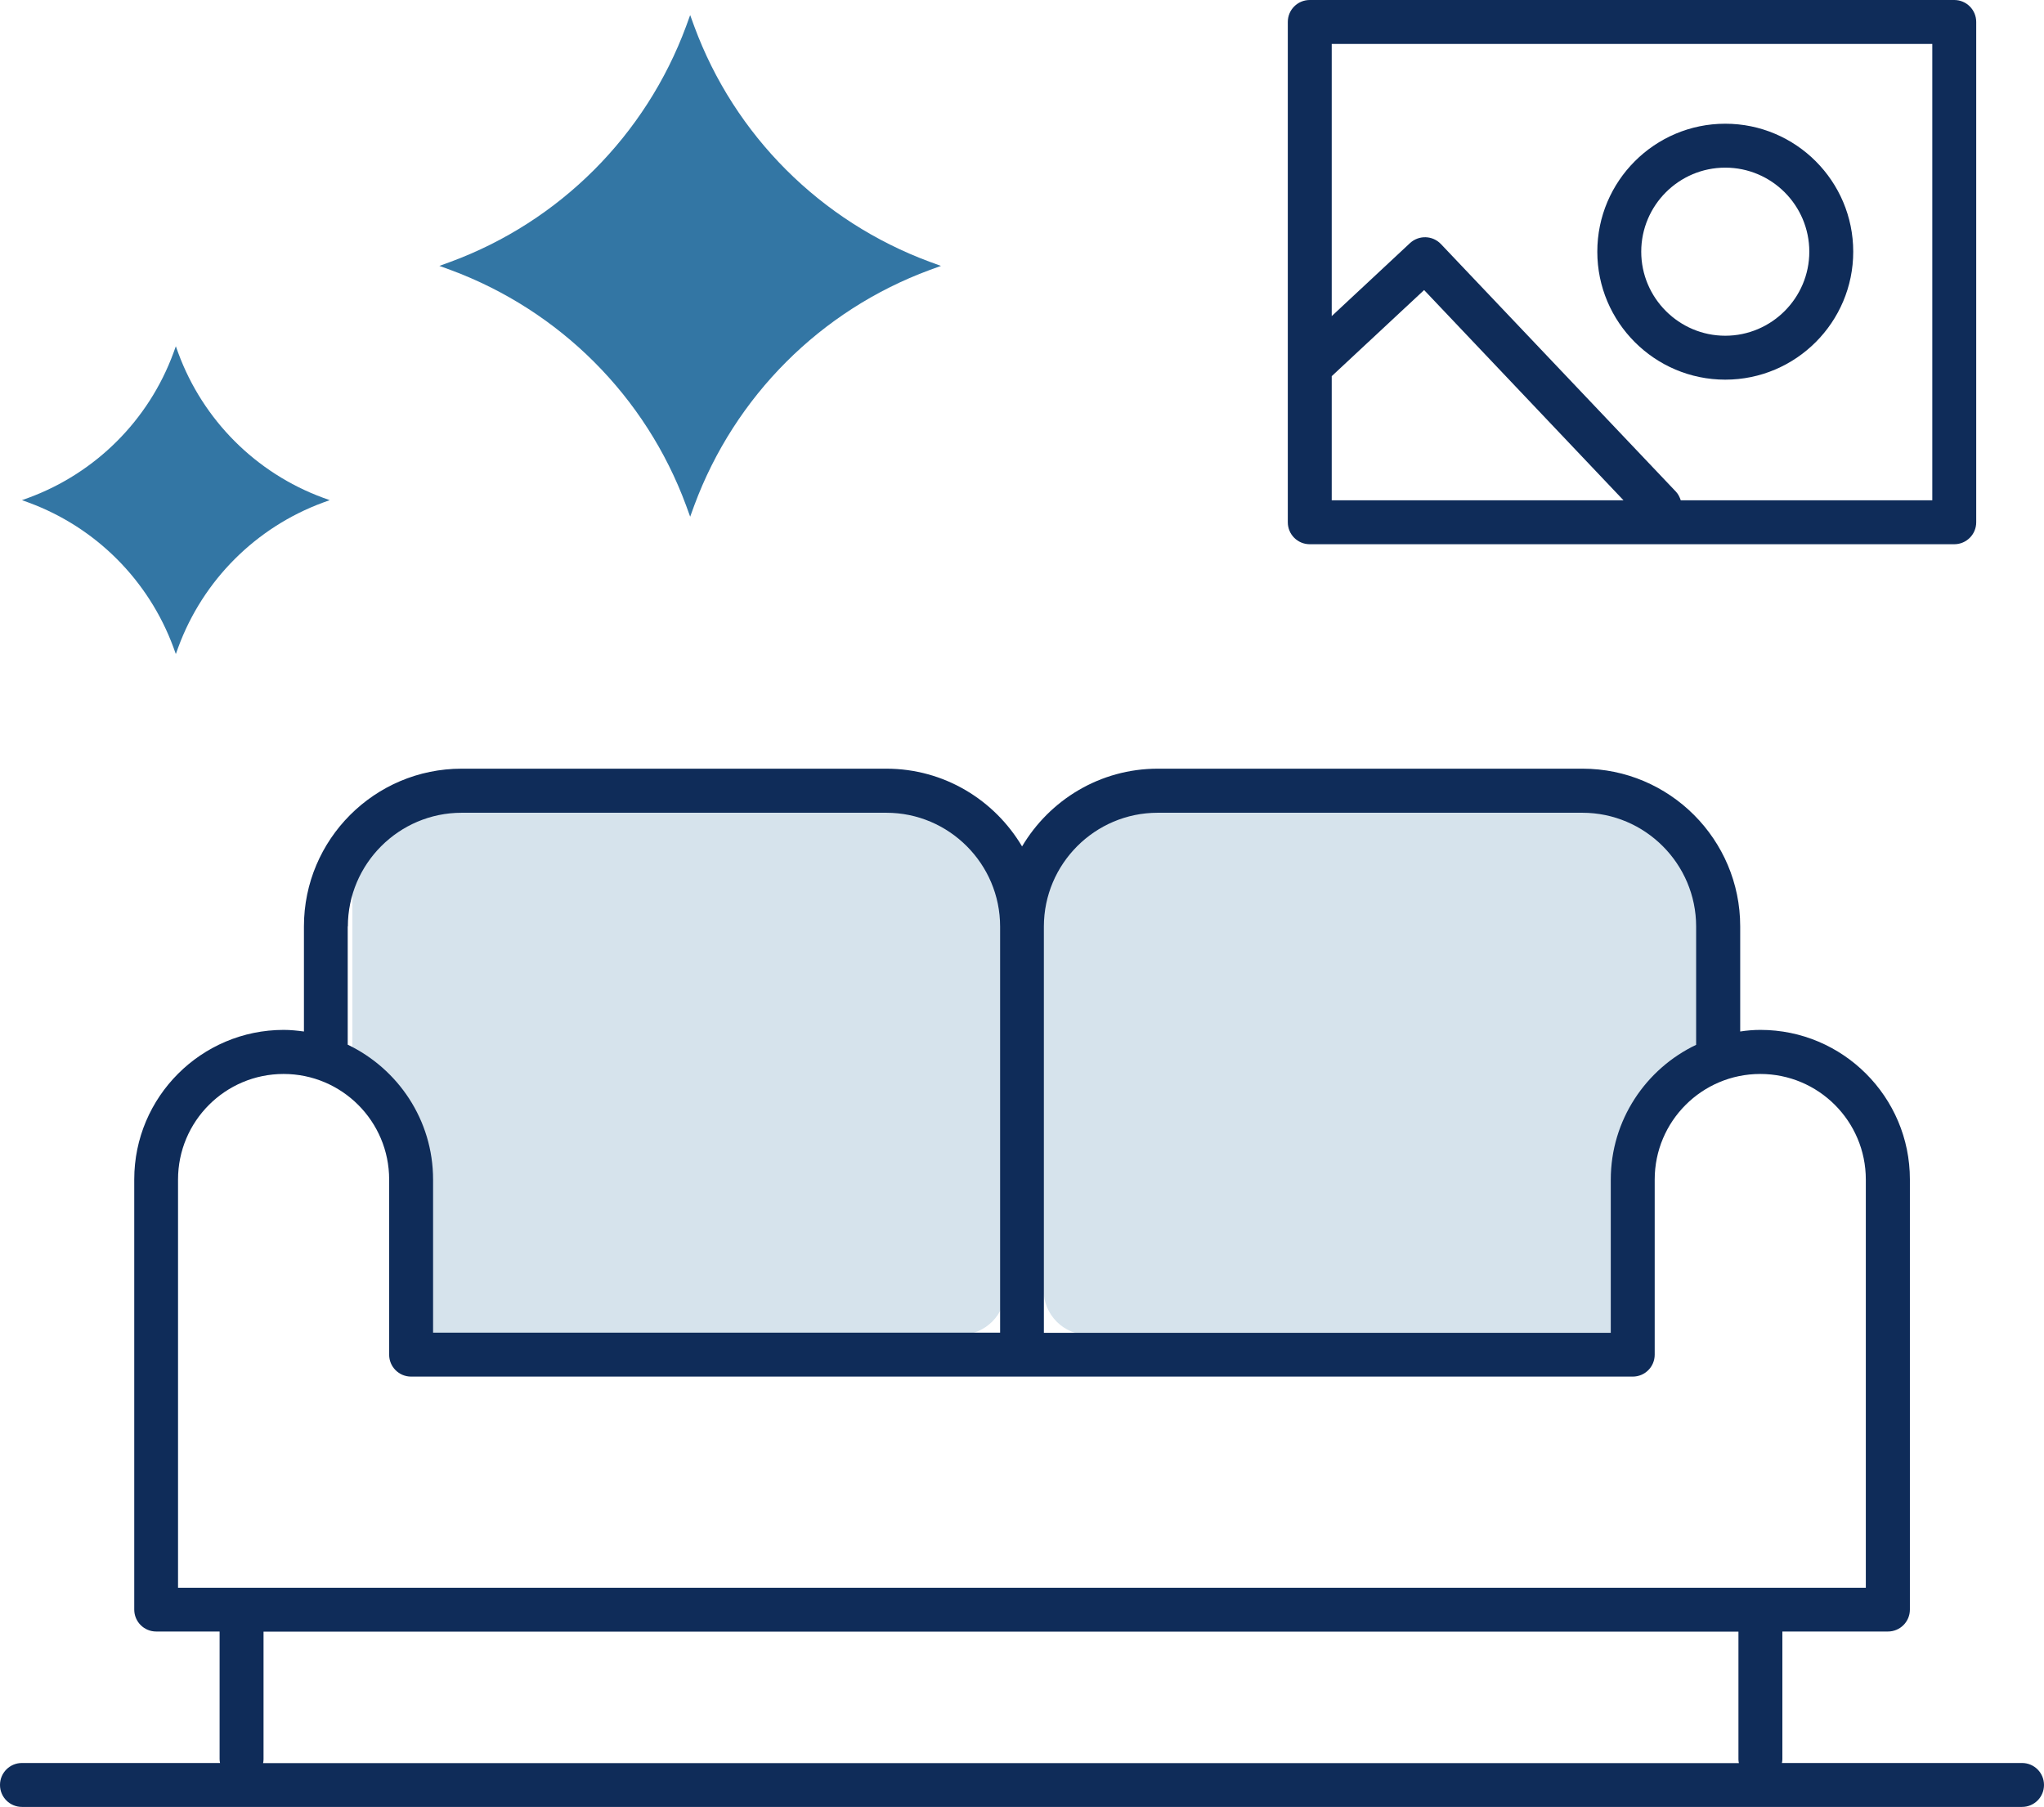
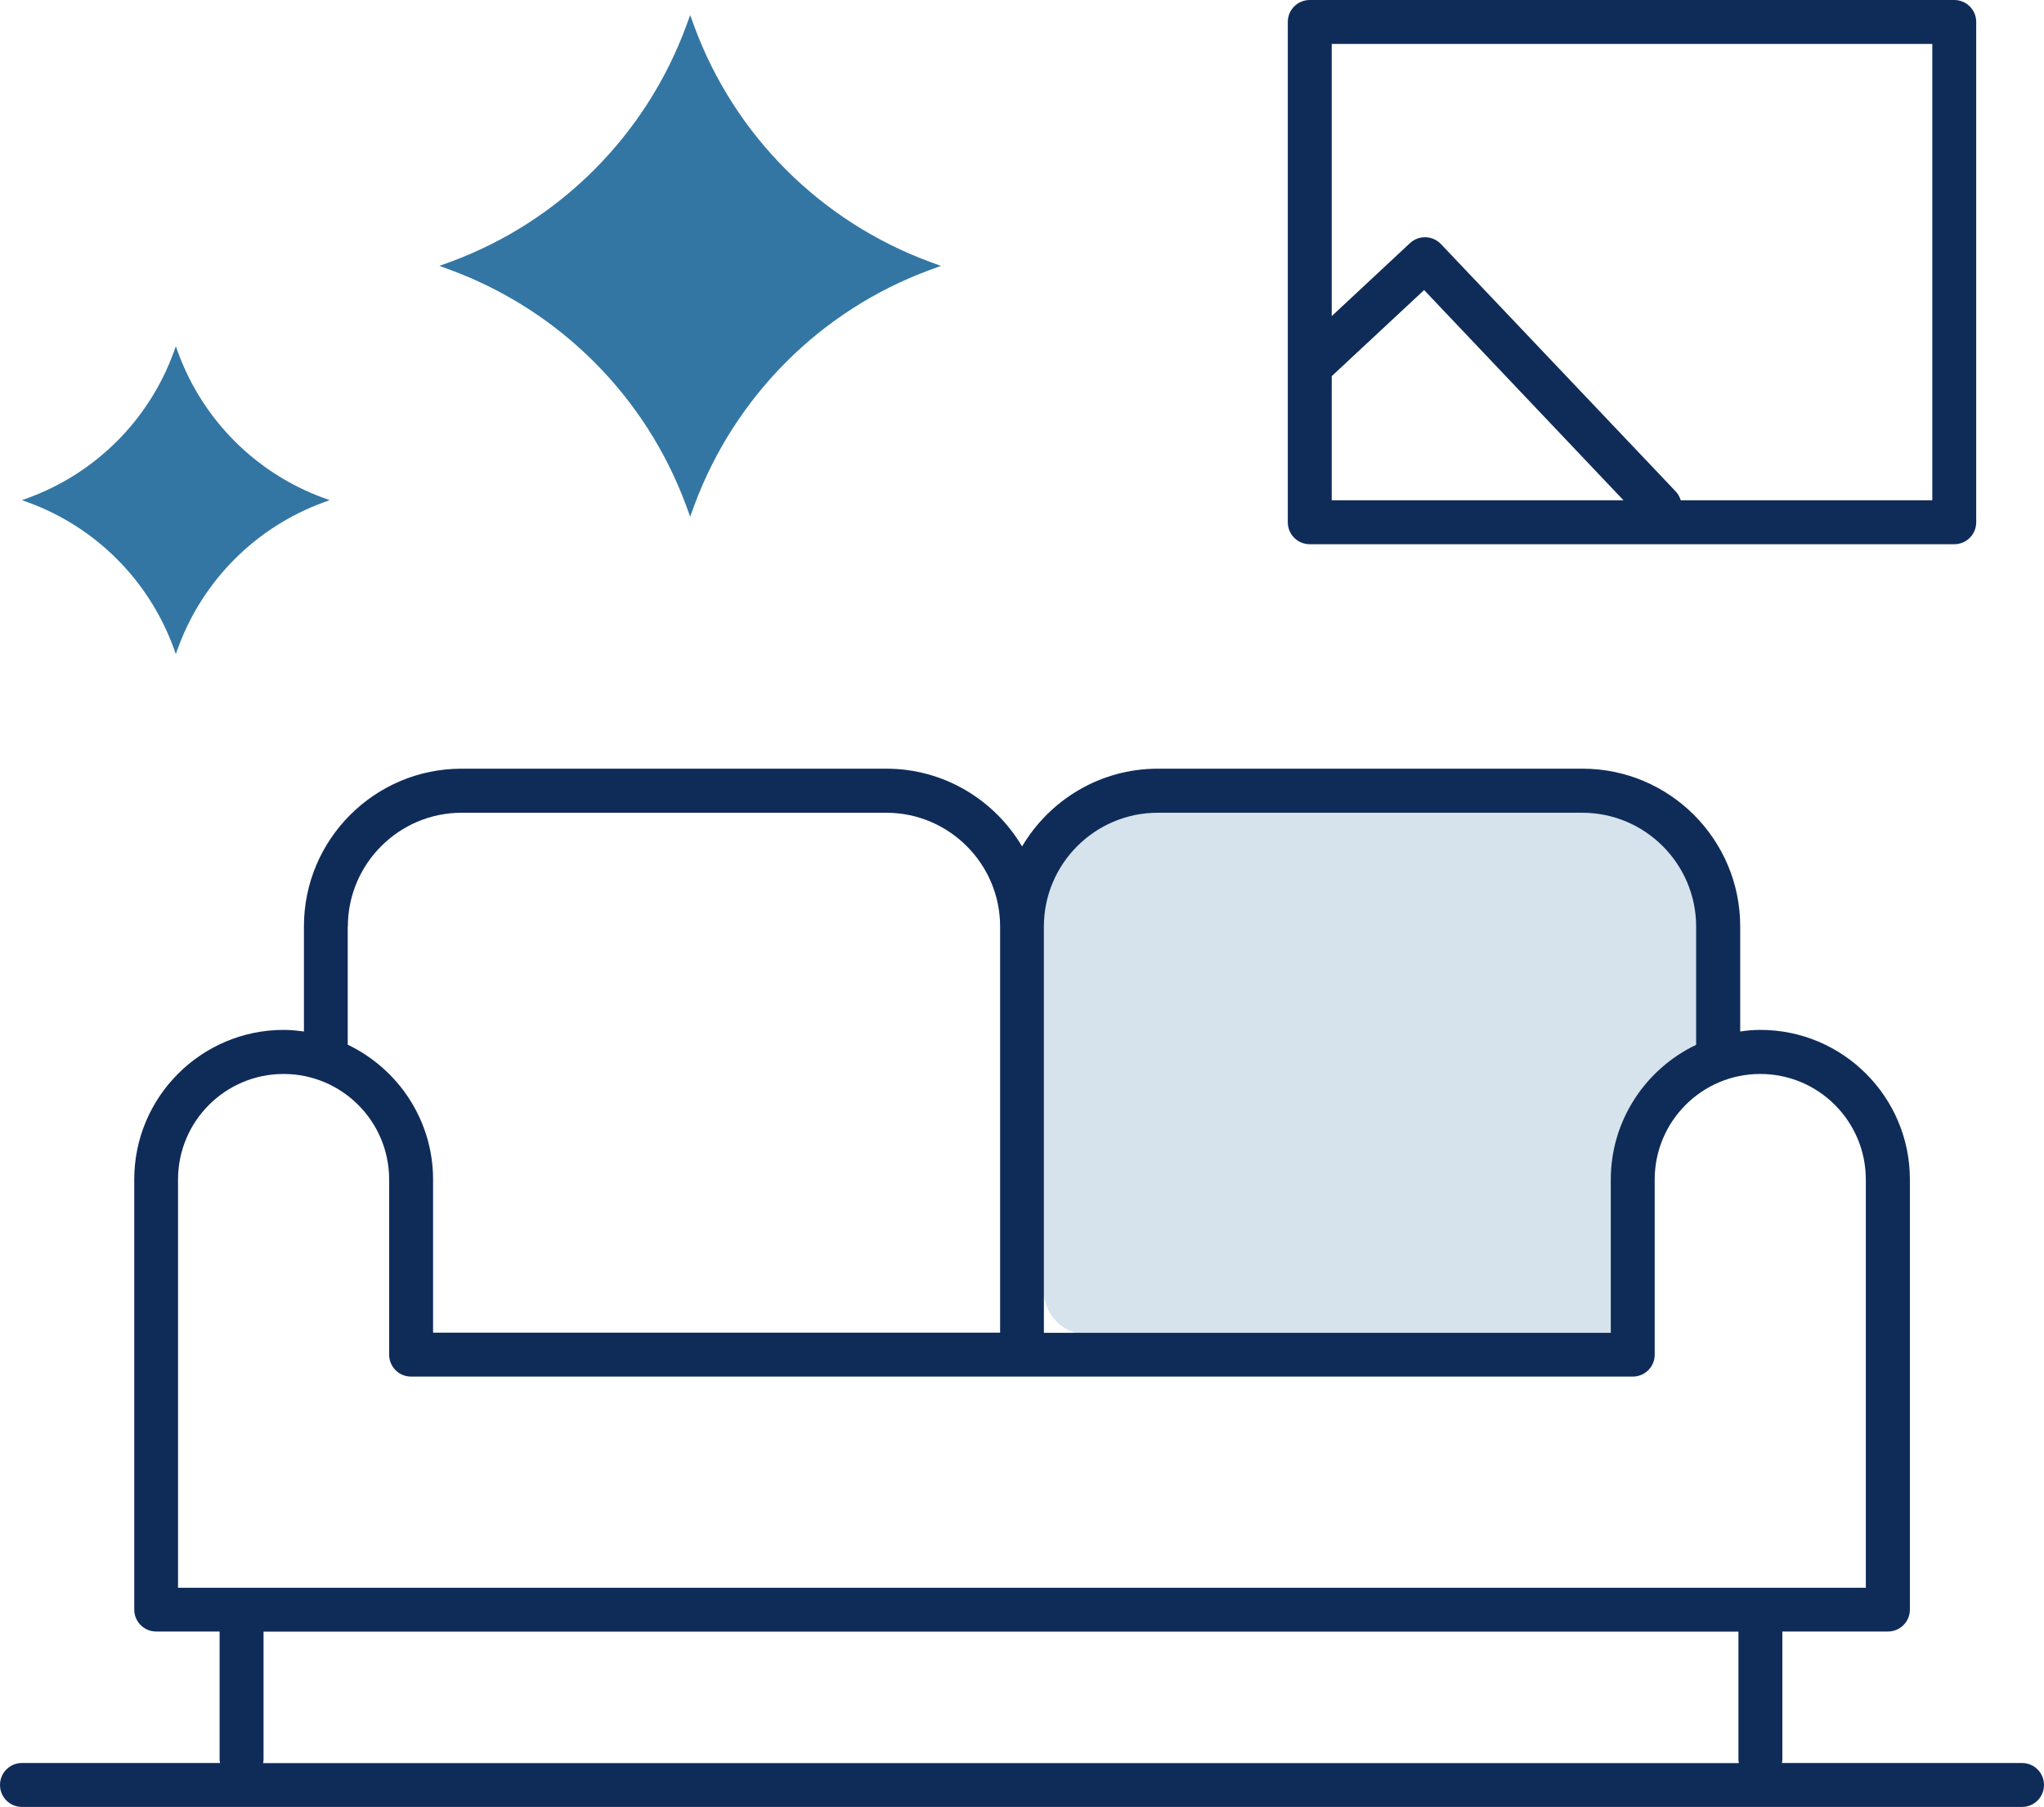
<svg xmlns="http://www.w3.org/2000/svg" id="Ebene_1" data-name="Ebene 1" viewBox="0 0 139.61 123.41">
  <defs>
    <style>
      .cls-1 {
        opacity: .2;
      }

      .cls-1, .cls-2 {
        fill: #3376a4;
      }

      .cls-3 {
        fill: #0f2c59;
      }
    </style>
  </defs>
  <g>
    <path class="cls-3" d="M133.48,0h-44.02c-.83,0-1.5.67-1.5,1.5v34.17c0,.83.67,1.5,1.5,1.5h44.02c.83,0,1.5-.67,1.5-1.5V1.5c0-.83-.67-1.5-1.5-1.5ZM90.96,25.69l6.31-5.88,13.62,14.36h-19.93v-8.48ZM131.98,34.17h-17.18c-.07-.21-.17-.42-.33-.59l-16.05-16.91c-.57-.6-1.51-.62-2.11-.07l-5.35,4.99V3h41.02v31.17Z" />
-     <path class="cls-3" d="M117.84,25.93c4.82,0,8.74-3.92,8.74-8.74s-3.92-8.74-8.74-8.74-8.74,3.92-8.74,8.74,3.92,8.74,8.74,8.74ZM117.84,11.45c3.17,0,5.74,2.58,5.74,5.74s-2.58,5.74-5.74,5.74-5.74-2.58-5.74-5.74,2.57-5.74,5.74-5.74Z" />
  </g>
  <path class="cls-2" d="M46.86,1.8l.28-.77.28.77c2.75,7.45,8.63,13.32,16.08,16.08l.77.28-.77.28c-7.45,2.75-13.32,8.63-16.08,16.08l-.28.77-.28-.77c-2.75-7.45-8.63-13.32-16.08-16.08l-.77-.28.77-.28c7.45-2.75,13.32-8.63,16.08-16.08Z" />
  <path class="cls-2" d="M11.84,24.12l.17-.47.17.47c1.69,4.57,5.29,8.18,9.87,9.87l.47.17-.47.17c-4.57,1.69-8.18,5.29-9.87,9.87l-.17.47-.17-.47c-1.69-4.57-5.29-8.18-9.87-9.87l-.47-.17.47-.17c4.57-1.69,8.18-5.29,9.87-9.87Z" />
-   <path class="cls-1" d="M28.08,80.56v10.6h37.52c1.7,0,3.07-1.37,3.07-3.07v-29.66c0-1.7-1.37-3.07-3.07-3.07H27.14c-1.7,0-3.07,1.37-3.07,3.07v14.8c2.41,1.55,4.01,4.25,4.01,7.33Z" />
  <path class="cls-1" d="M74.35,91.16h37.18v-10.6c0-3.22,1.75-6.03,4.35-7.53v-14.59c0-1.7-1.37-3.07-3.07-3.07h-38.46c-1.7,0-3.07,1.37-3.07,3.07v29.66c0,1.7,1.37,3.07,3.07,3.07Z" />
  <path class="cls-3" d="M138.11,120.41h-16.4c.02-.09.03-.17.03-.27v-8.71h7.21c.83,0,1.5-.67,1.5-1.5v-29.38c0-5.63-4.58-10.21-10.21-10.21-.47,0-.93.04-1.38.11v-7.18c0-5.94-4.83-10.77-10.77-10.77h-29.01c-3.95,0-7.39,2.14-9.27,5.31-1.88-3.17-5.32-5.31-9.27-5.31h-29.01c-5.94,0-10.77,4.83-10.77,10.77v7.18c-.45-.06-.91-.11-1.38-.11-5.63,0-10.21,4.58-10.21,10.21v29.38c0,.83.67,1.5,1.5,1.5h4.33v8.71c0,.09.01.18.03.27H1.5c-.83,0-1.5.67-1.5,1.5s.67,1.5,1.5,1.5h136.61c.83,0,1.5-.67,1.5-1.5s-.67-1.5-1.5-1.5ZM71.3,63.28c0-4.28,3.49-7.77,7.77-7.77h29.01c4.28,0,7.77,3.49,7.77,7.77v8.08c-3.44,1.64-5.83,5.15-5.83,9.21v10.46h-38.72v-27.74ZM23.76,63.28c0-4.28,3.49-7.77,7.77-7.77h29.01c4.28,0,7.77,3.49,7.77,7.77v27.74H29.58v-10.46c0-4.06-2.39-7.56-5.83-9.21v-8.08ZM12.16,80.56c0-3.98,3.23-7.21,7.21-7.21s7.21,3.23,7.21,7.21v11.96c0,.83.67,1.5,1.5,1.5h83.44c.83,0,1.5-.67,1.5-1.5v-11.96c0-3.98,3.23-7.21,7.21-7.21s7.21,3.23,7.21,7.21v27.88H12.16v-27.88ZM18,120.15v-8.71h100.74v8.71c0,.09.01.18.03.27H17.97c.02-.09.03-.17.03-.27Z" />
</svg>